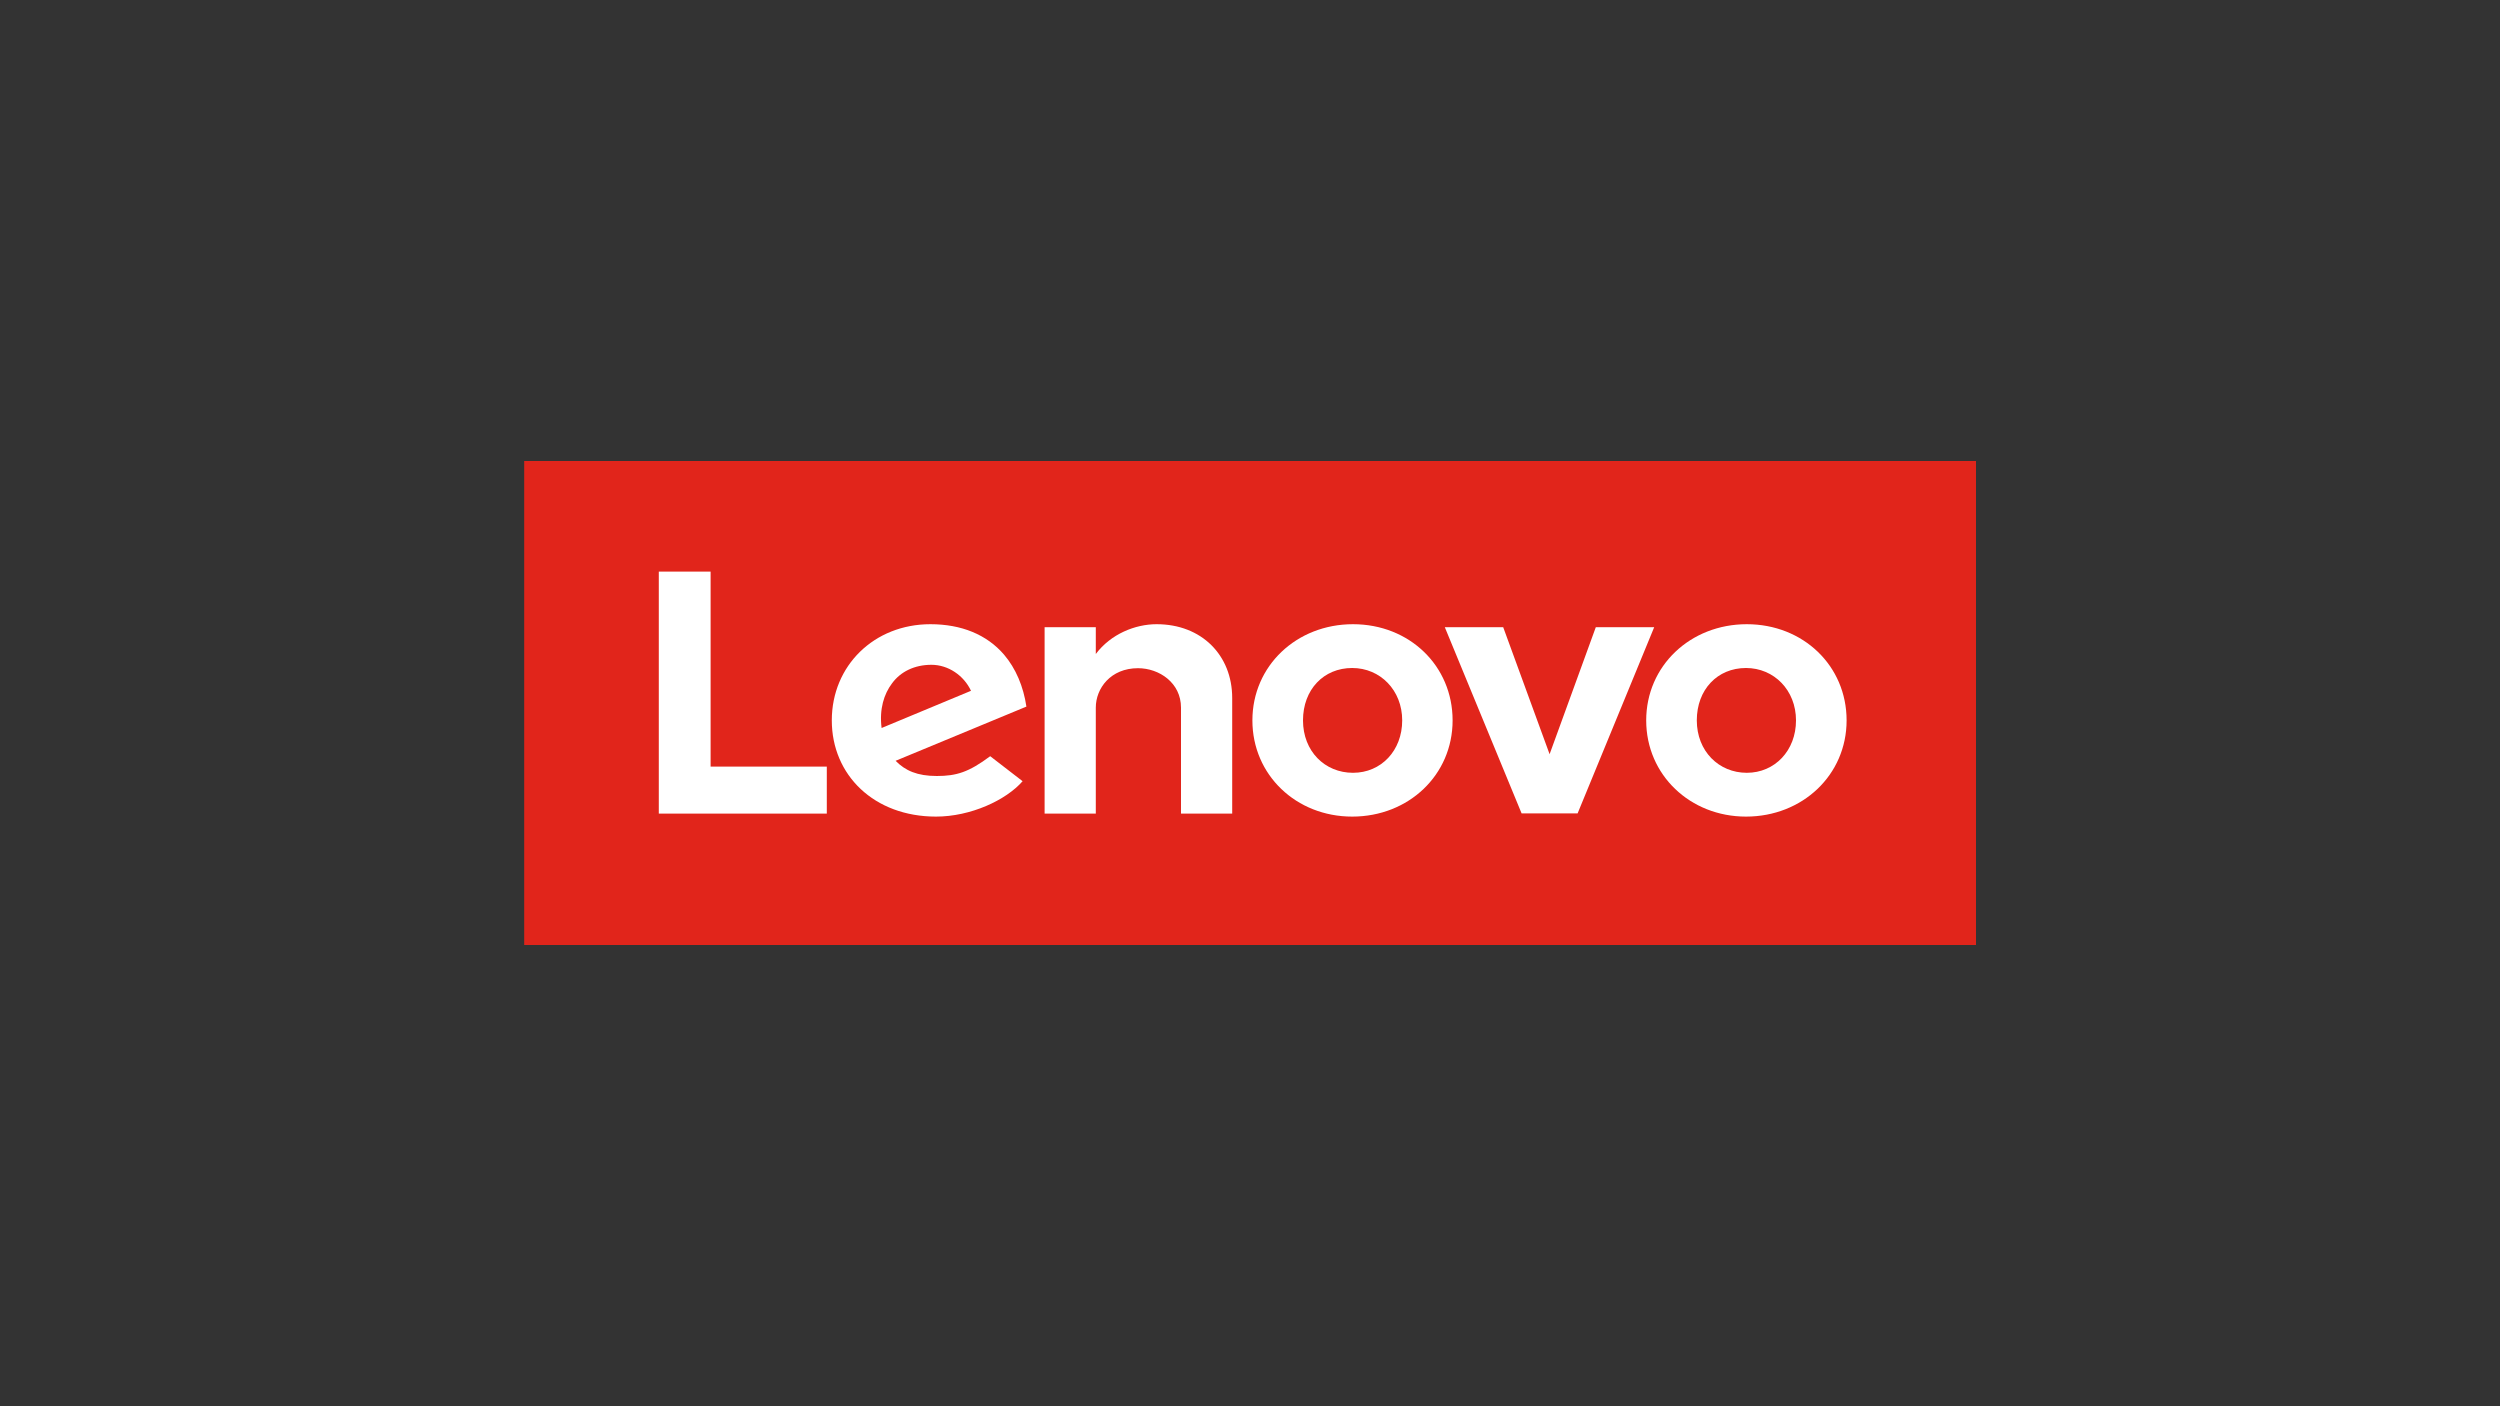
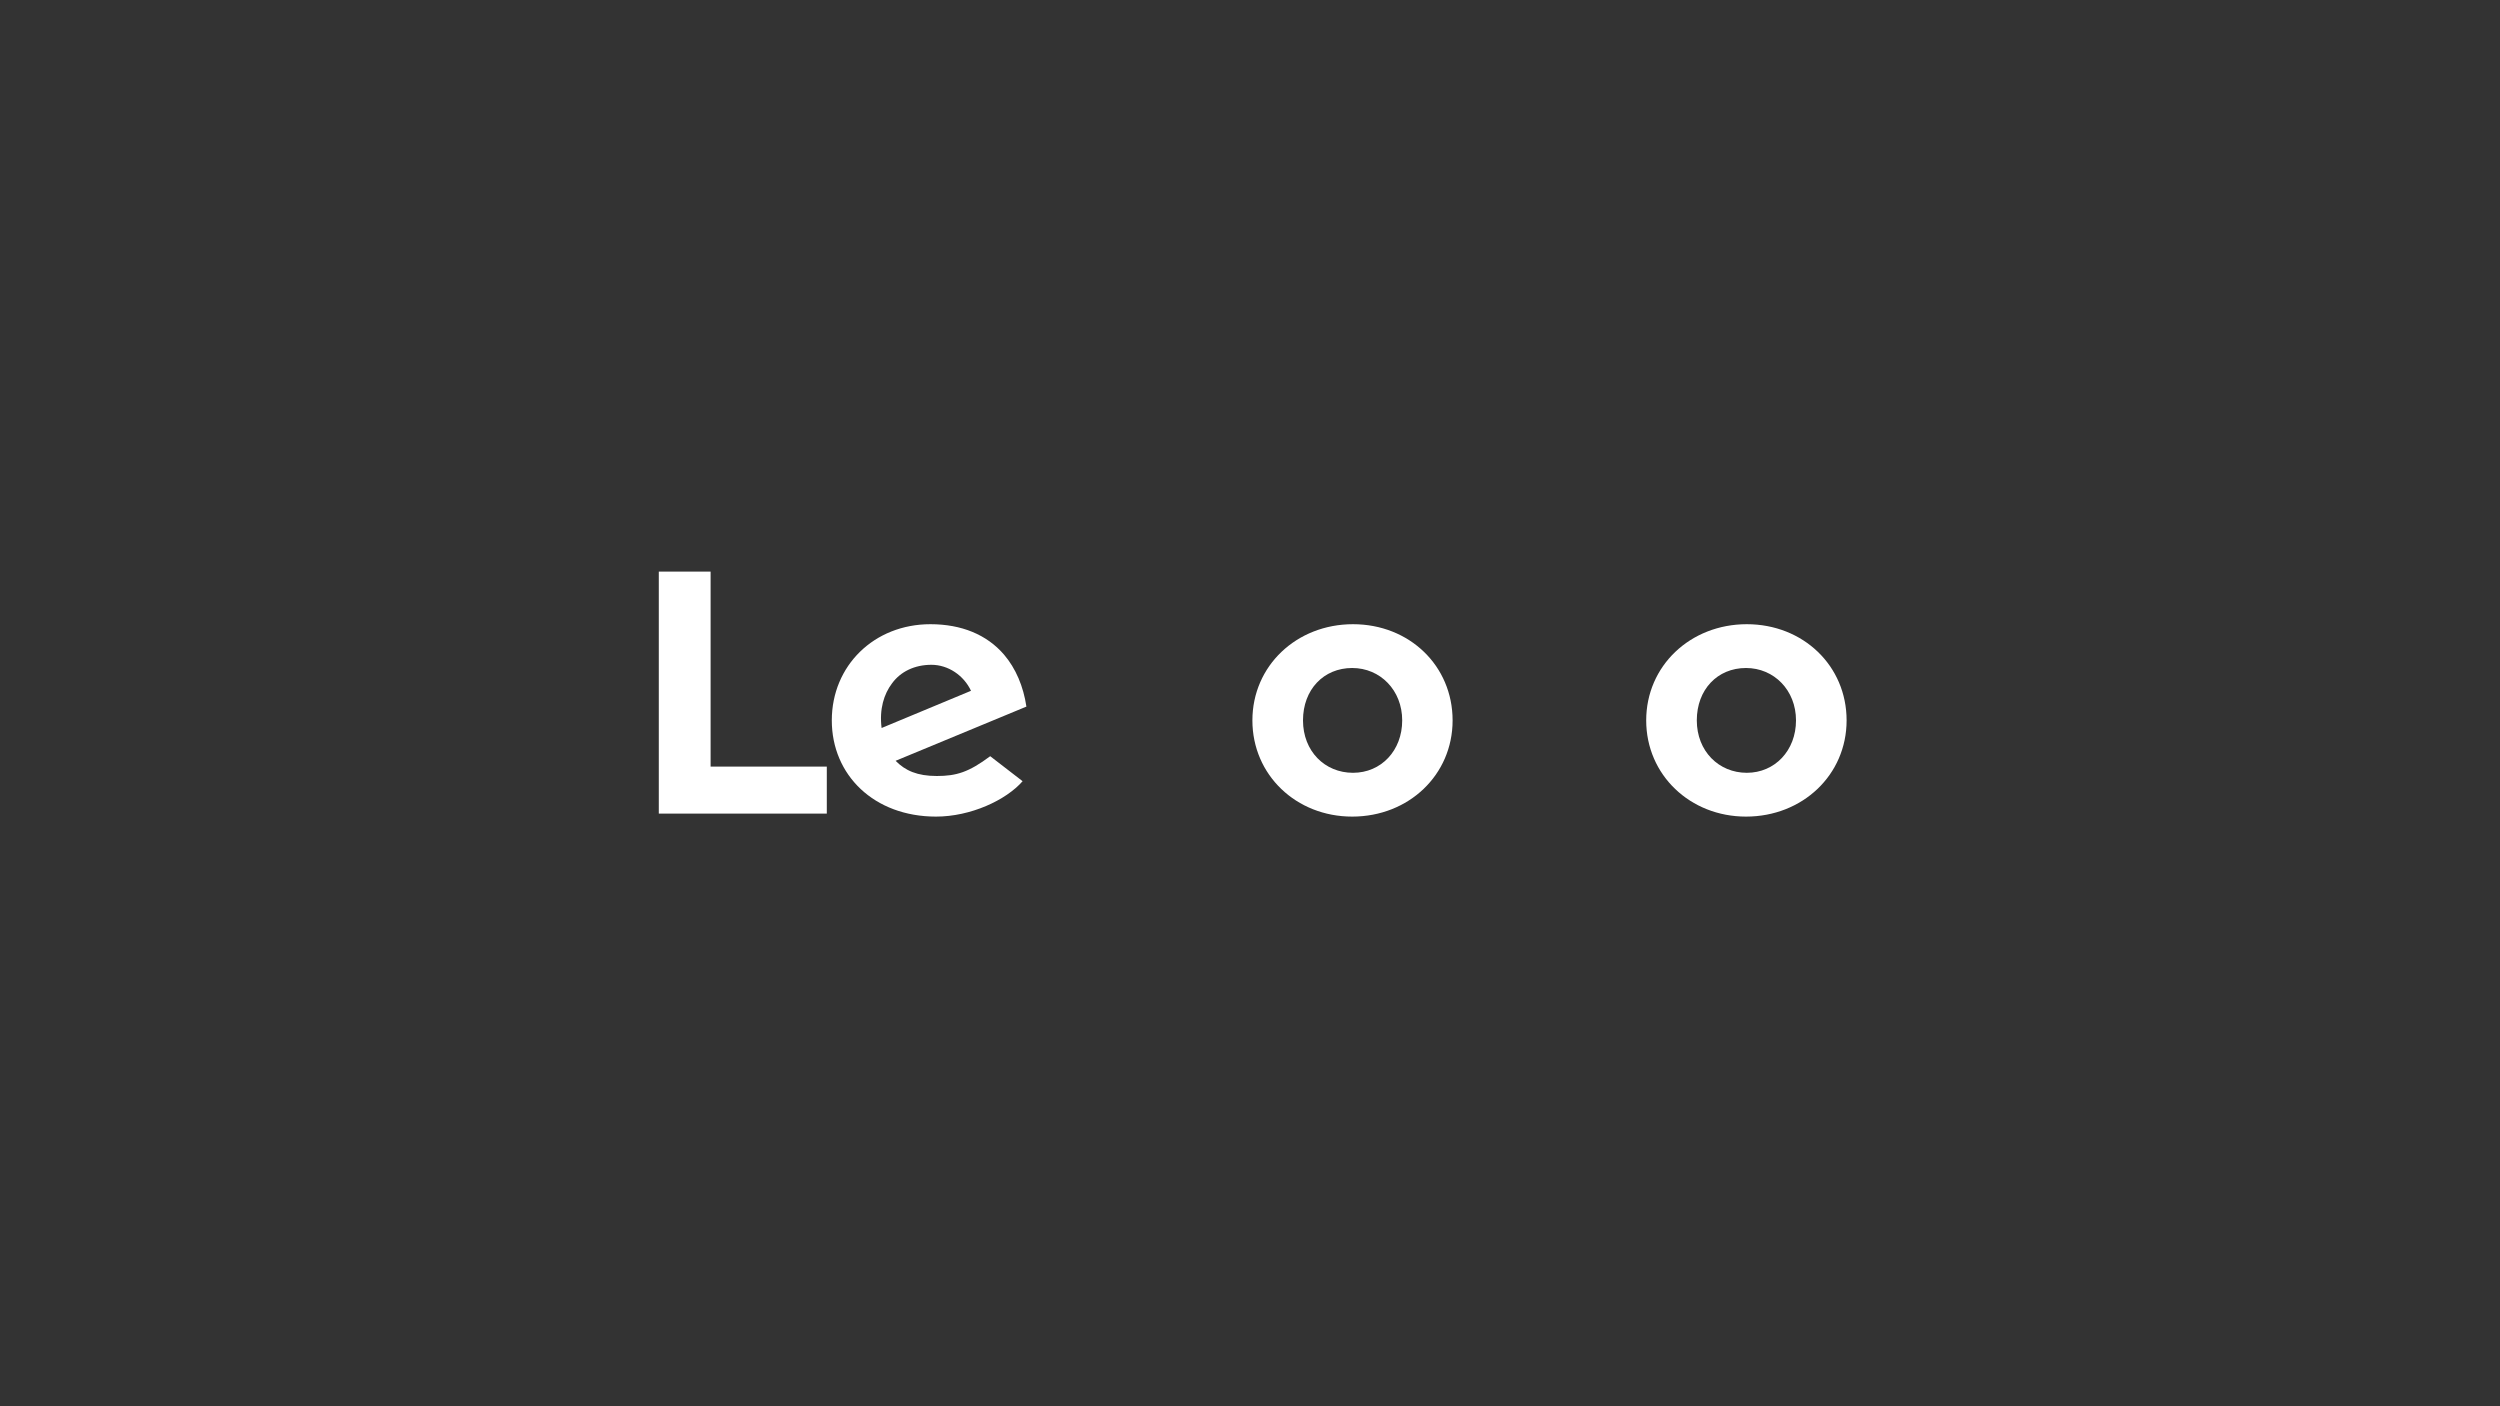
<svg xmlns="http://www.w3.org/2000/svg" viewBox="0 0 1250 703">
  <rect x="0" y="0" width="1250" height="703" fill="#333333" stroke="none" />
  <defs>
    <style>.cls-1{fill:none;}.cls-2{clip-path:url(#clip-path);}.cls-3{fill:#e1251b;}.cls-4{fill:#fff;}</style>
    <clipPath id="clip-path">
-       <rect class="cls-1" x="262.1" y="230.5" width="725.9" height="242" />
-     </clipPath>
+       </clipPath>
  </defs>
  <g id="LOGO">
    <g class="cls-2">
-       <polygon class="cls-3" points="262 472.5 988 472.5 988 230.5 262 230.5 262 472.5 262 472.5" />
-     </g>
-     <path class="cls-4" d="M578.3,312.1c-10.7,0-22.9,4.9-30.4,14.9h0V313.6H522.3v93.2h25.6v-53c0-9.6,7.4-19.7,21.1-19.7,10.6,0,21.5,7.3,21.5,19.7v53h25.6V349c0-21.4-15.3-36.9-37.8-36.9" />
-     <polygon class="cls-4" points="797.9 313.6 774.8 377.1 751.6 313.6 722.4 313.6 760.8 406.7 788.8 406.7 827.1 313.6 797.9 313.6 797.9 313.6" />
+       </g>
    <path class="cls-4" d="M446,341.7c4.3-5.9,11.3-9.3,19.7-9.3s16.2,5.3,19.8,13L440.8,364c-1.2-9.5,1.2-17,5.2-22.3Zm49.1,36.4c-10.7,8-16.9,9.9-26.7,9.9s-15.8-2.7-20.6-7.6l65.4-27.1c-1.5-10.1-5.3-19.1-11.2-26-8.6-10-21.3-15.2-36.8-15.2-28.1,0-49.3,20.7-49.3,48.1s21.2,48.1,52.1,48.1c17.3,0,35-8.2,43.3-17.7l-16.2-12.5Z" />
    <polygon class="cls-4" points="413.4 383.3 355.3 383.3 355.3 285.8 329.4 285.8 329.4 406.8 413.4 406.8 413.4 383.3 413.4 383.3" />
    <path class="cls-4" d="M873,334c-14.3,0-24.6,10.8-24.6,26.2s11,26.2,25,26.2S898,375.3,898,360.2,887,334,873,334m0,74.3c-27.9,0-49.9-20.8-49.9-48.1s22.1-48.1,50.3-48.1,49.9,20.8,49.9,48.1-22.1,48.1-50.3,48.1" />
    <path class="cls-4" d="M676.1,334c-14.3,0-24.6,10.8-24.6,26.2s10.9,26.2,25,26.2,24.6-11.1,24.6-26.2-11-26.2-25-26.2m0,74.3c-28,0-49.9-20.8-49.9-48.1s22.1-48.1,50.3-48.1,49.8,20.8,49.8,48.1-22,48.1-50.2,48.1" />
  </g>
  <g id="BOUNDING_RECT_1250x703_" data-name="BOUNDING RECT (1250x703)">
    <rect class="cls-1" width="1250" height="703" />
  </g>
</svg>